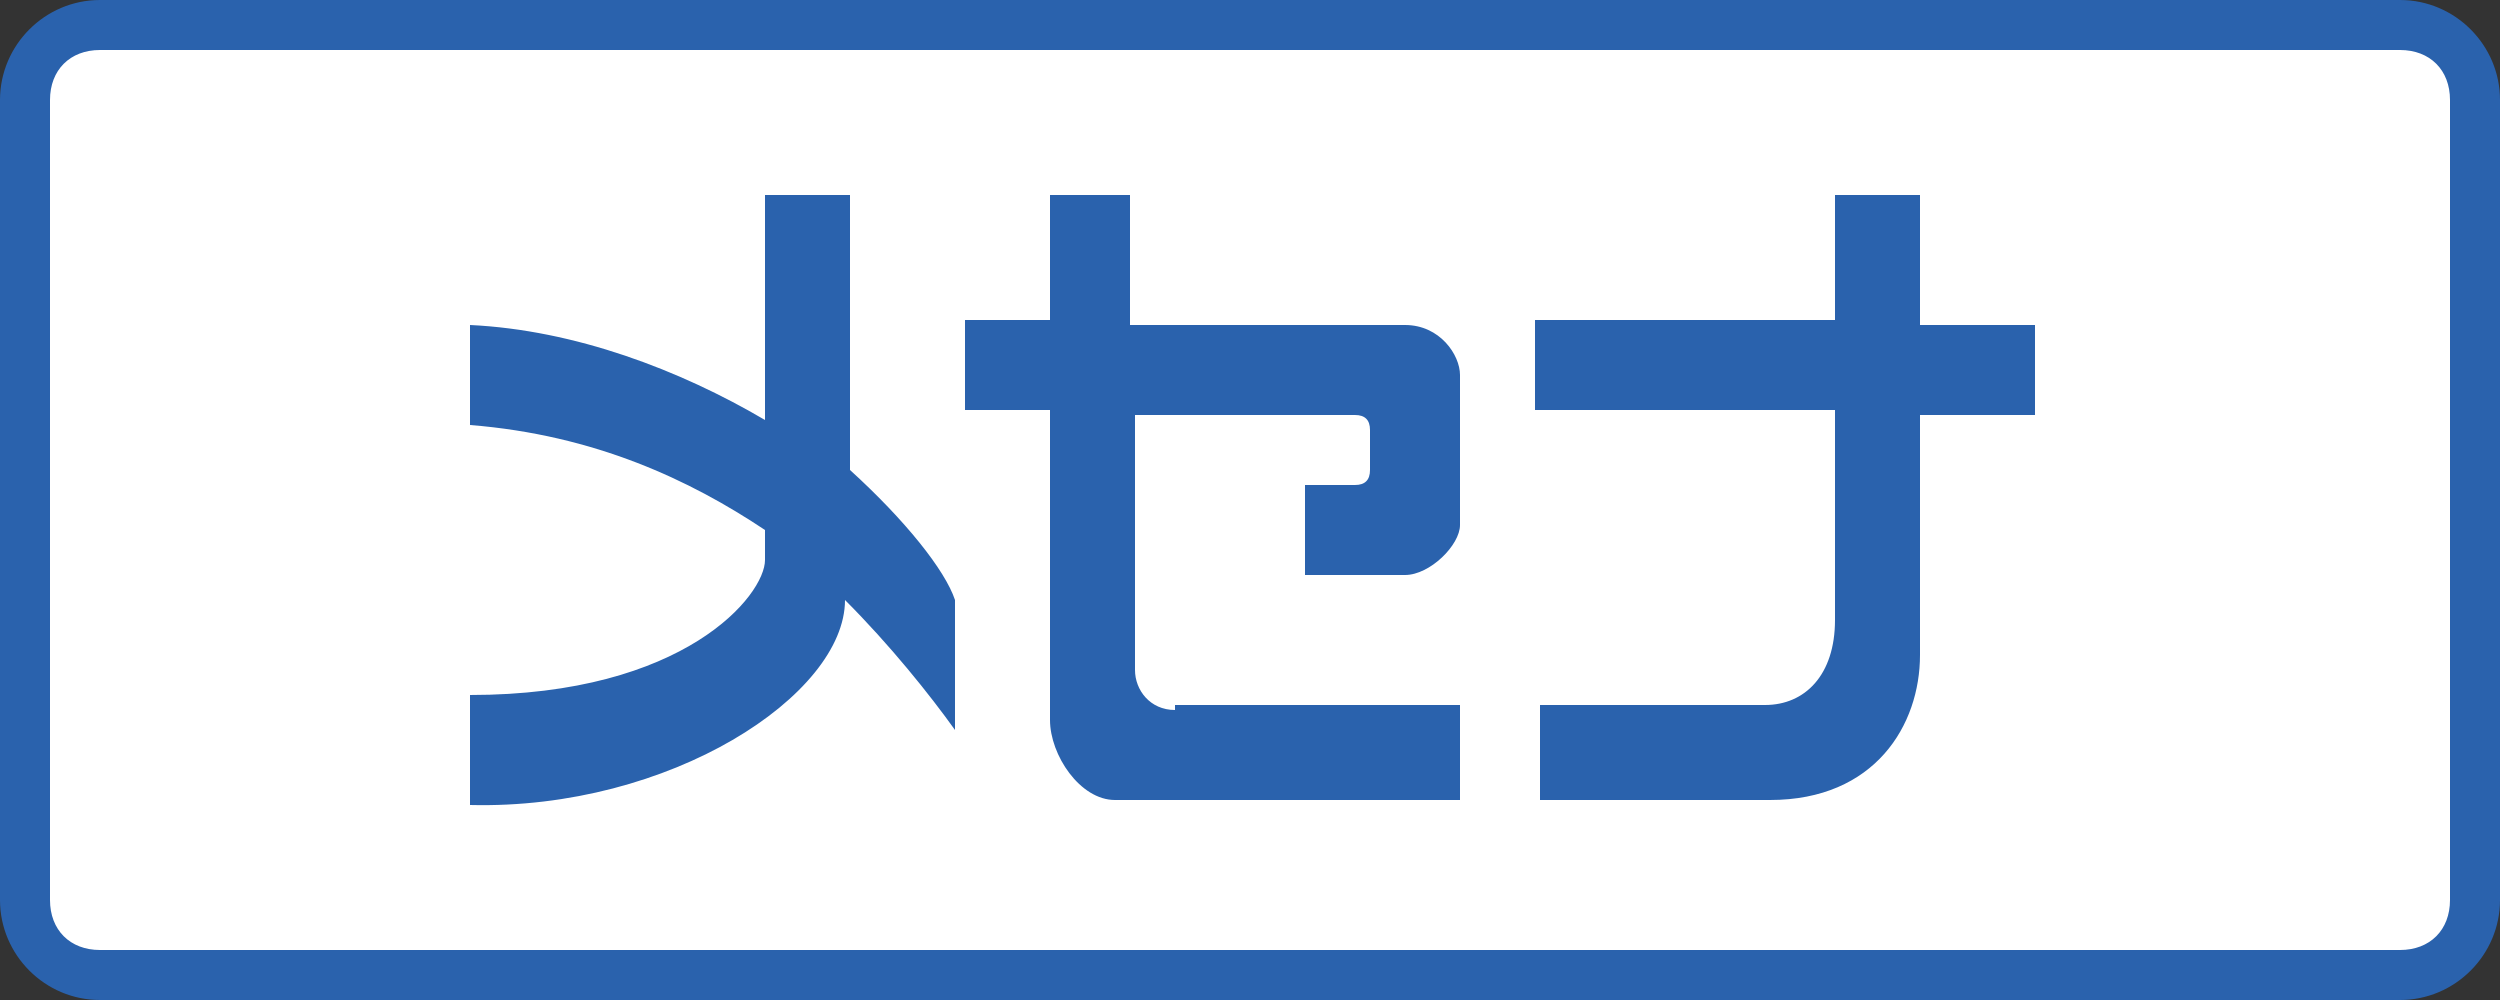
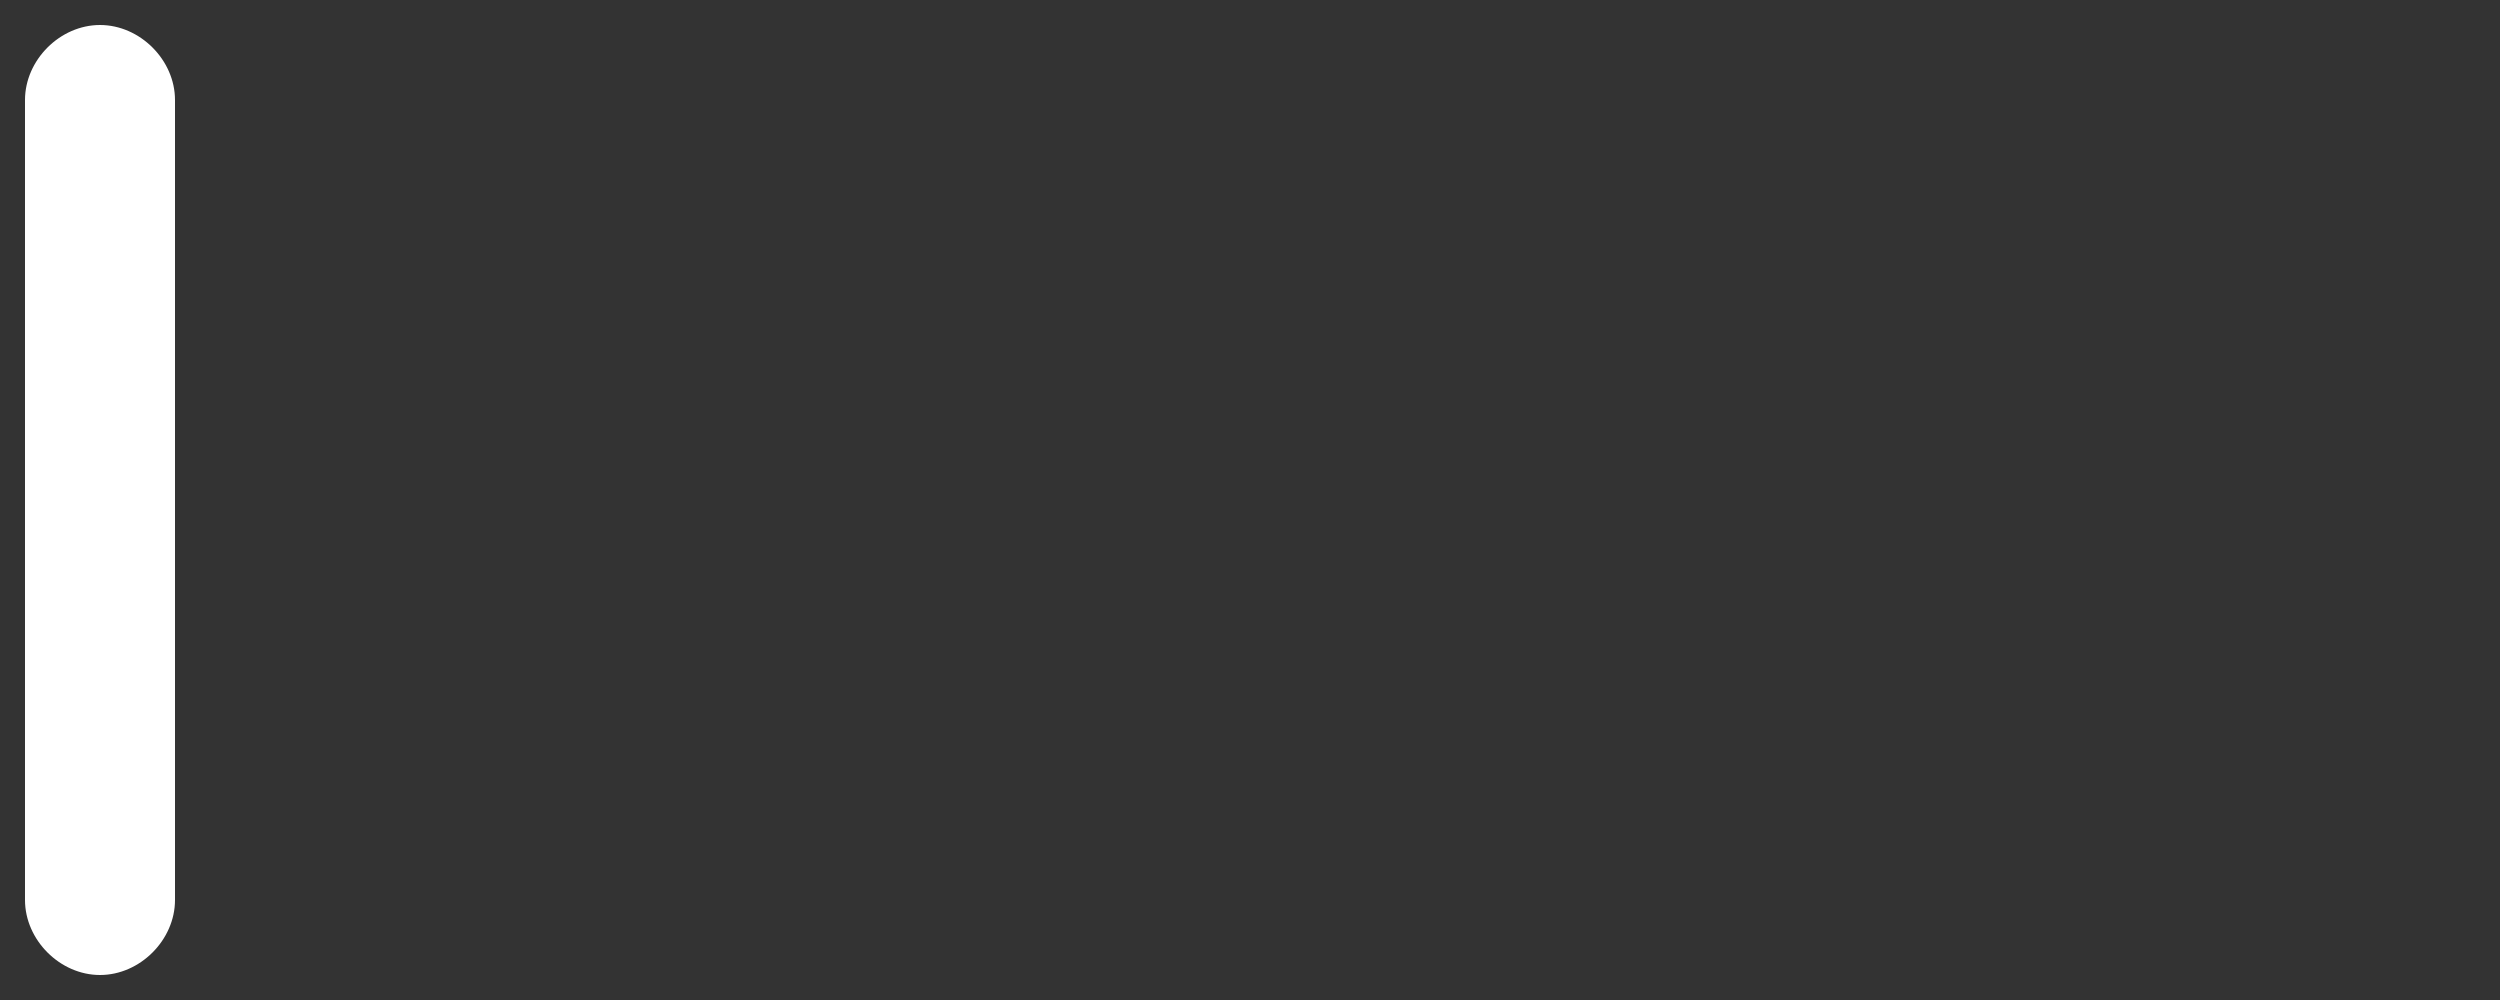
<svg xmlns="http://www.w3.org/2000/svg" xml:space="preserve" style="enable-background:new 0 0 50 20" viewBox="0 0 50 20">
  <rect x="0" y="0" width="50" height="20" fill="#333333" stroke="none" />
-   <path d="M2 .5C1.2.5.5 1.2.5 2v16c0 .8.7 1.5 1.5 1.5h46c.8 0 1.5-.7 1.5-1.5V2c0-.8-.7-1.5-1.5-1.5H2z" style="fill:#fff" />
-   <path d="M48 0H2C.9 0 0 .9 0 2v16c0 1.1.9 2 2 2h46c1.1 0 2-.9 2-2V2c0-1.1-.9-2-2-2zM2 19c-.6 0-1-.4-1-1V2c0-.6.4-1 1-1h46c.6 0 1 .4 1 1v16c0 .6-.4 1-1 1H2zm17.1-7v2.6c-.5-.7-1.3-1.7-2.2-2.6 0 1.9-3.5 4.2-7.5 4.1v-2.2c4.3 0 5.9-2 5.9-2.7v-.6c-1.5-1-3.4-1.9-5.9-2.1v-2c2.1.1 4.2.9 5.9 1.9V3.9H17v5.5c1.1 1 1.9 2 2.1 2.6zm4.4 2.2c-.5 0-.8-.4-.8-.8V8.3h4.4c.2 0 .3.1.3.3v.8c0 .2-.1.3-.3.3h-1v1.8h2c.5 0 1.1-.6 1.1-1v-3c0-.4-.4-1-1.1-1h-5.5V3.9H21v2.5h-1.7v1.8H21v6.2c0 .7.6 1.6 1.3 1.6h6.9v-1.9h-5.7zm17.2-7.7h-2.3V3.9h-1.7v2.5h-6v1.8h6v4.2c0 1.1-.6 1.7-1.4 1.7h-4.5V16h4.6c2.1 0 3-1.5 3-2.9V8.3h2.3V6.5z" style="fill:#2a62ad" />
+   <path d="M2 .5C1.2.5.5 1.2.5 2v16c0 .8.7 1.5 1.5 1.5c.8 0 1.5-.7 1.5-1.5V2c0-.8-.7-1.5-1.5-1.5H2z" style="fill:#fff" />
</svg>